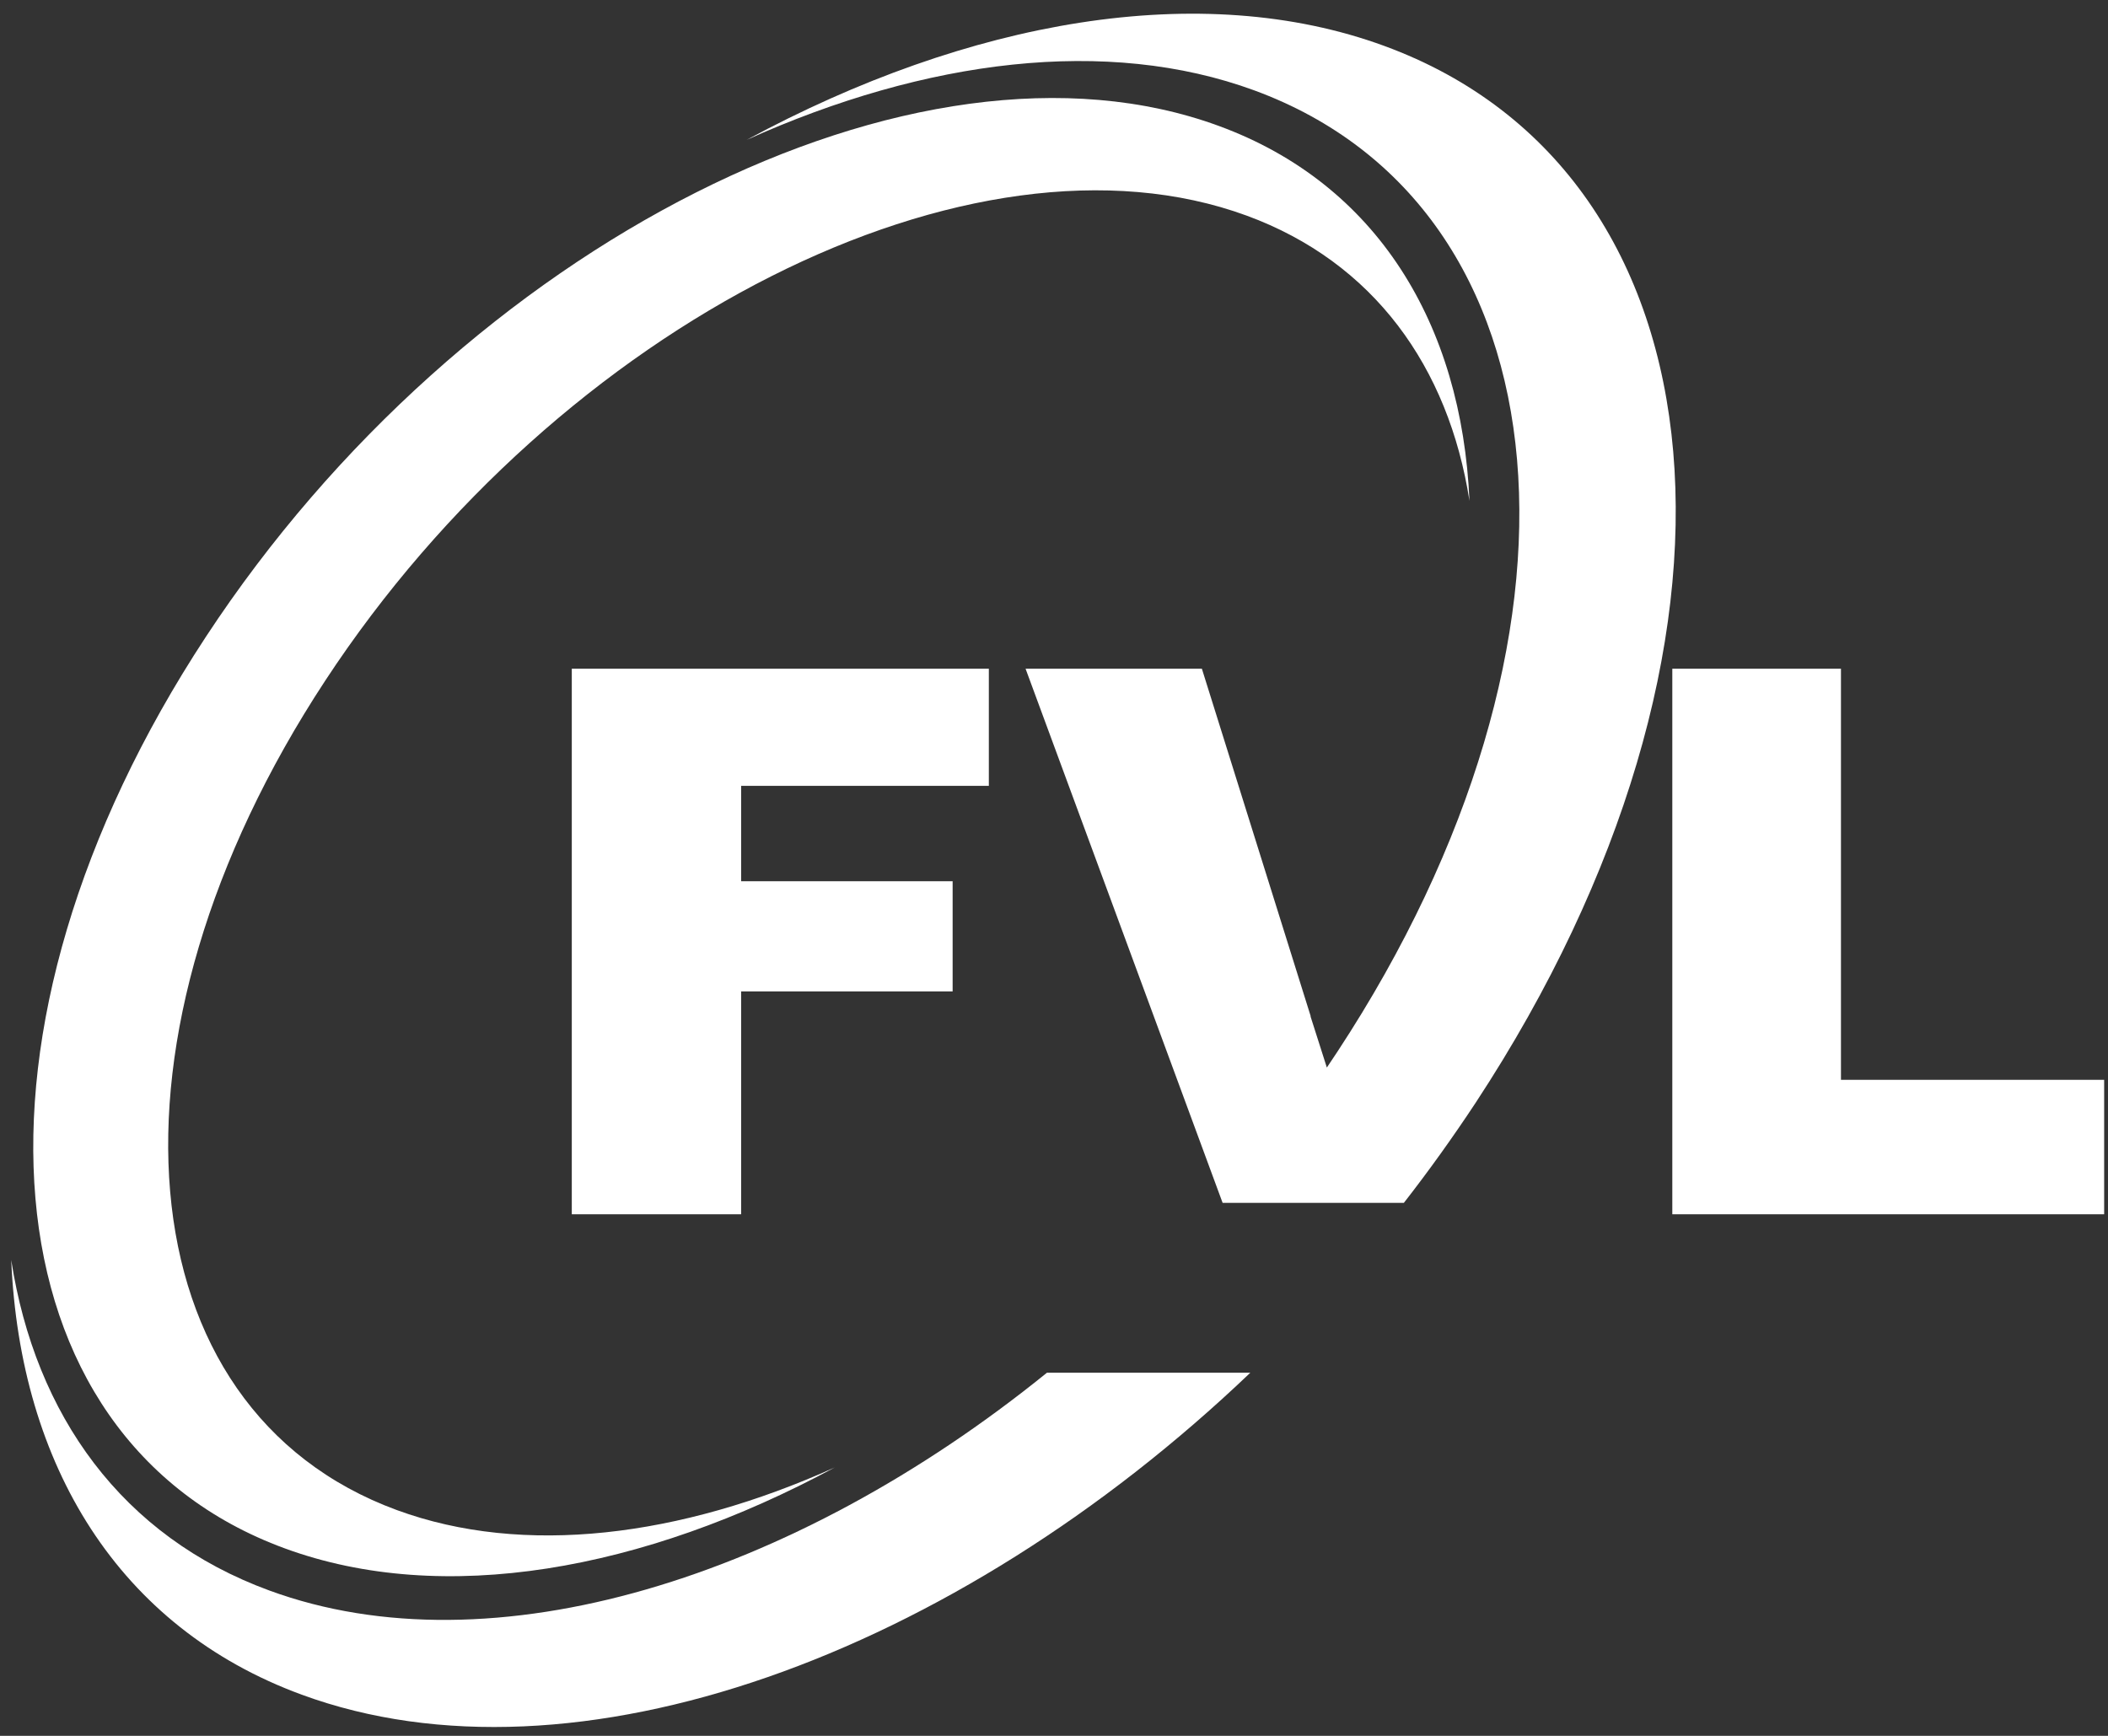
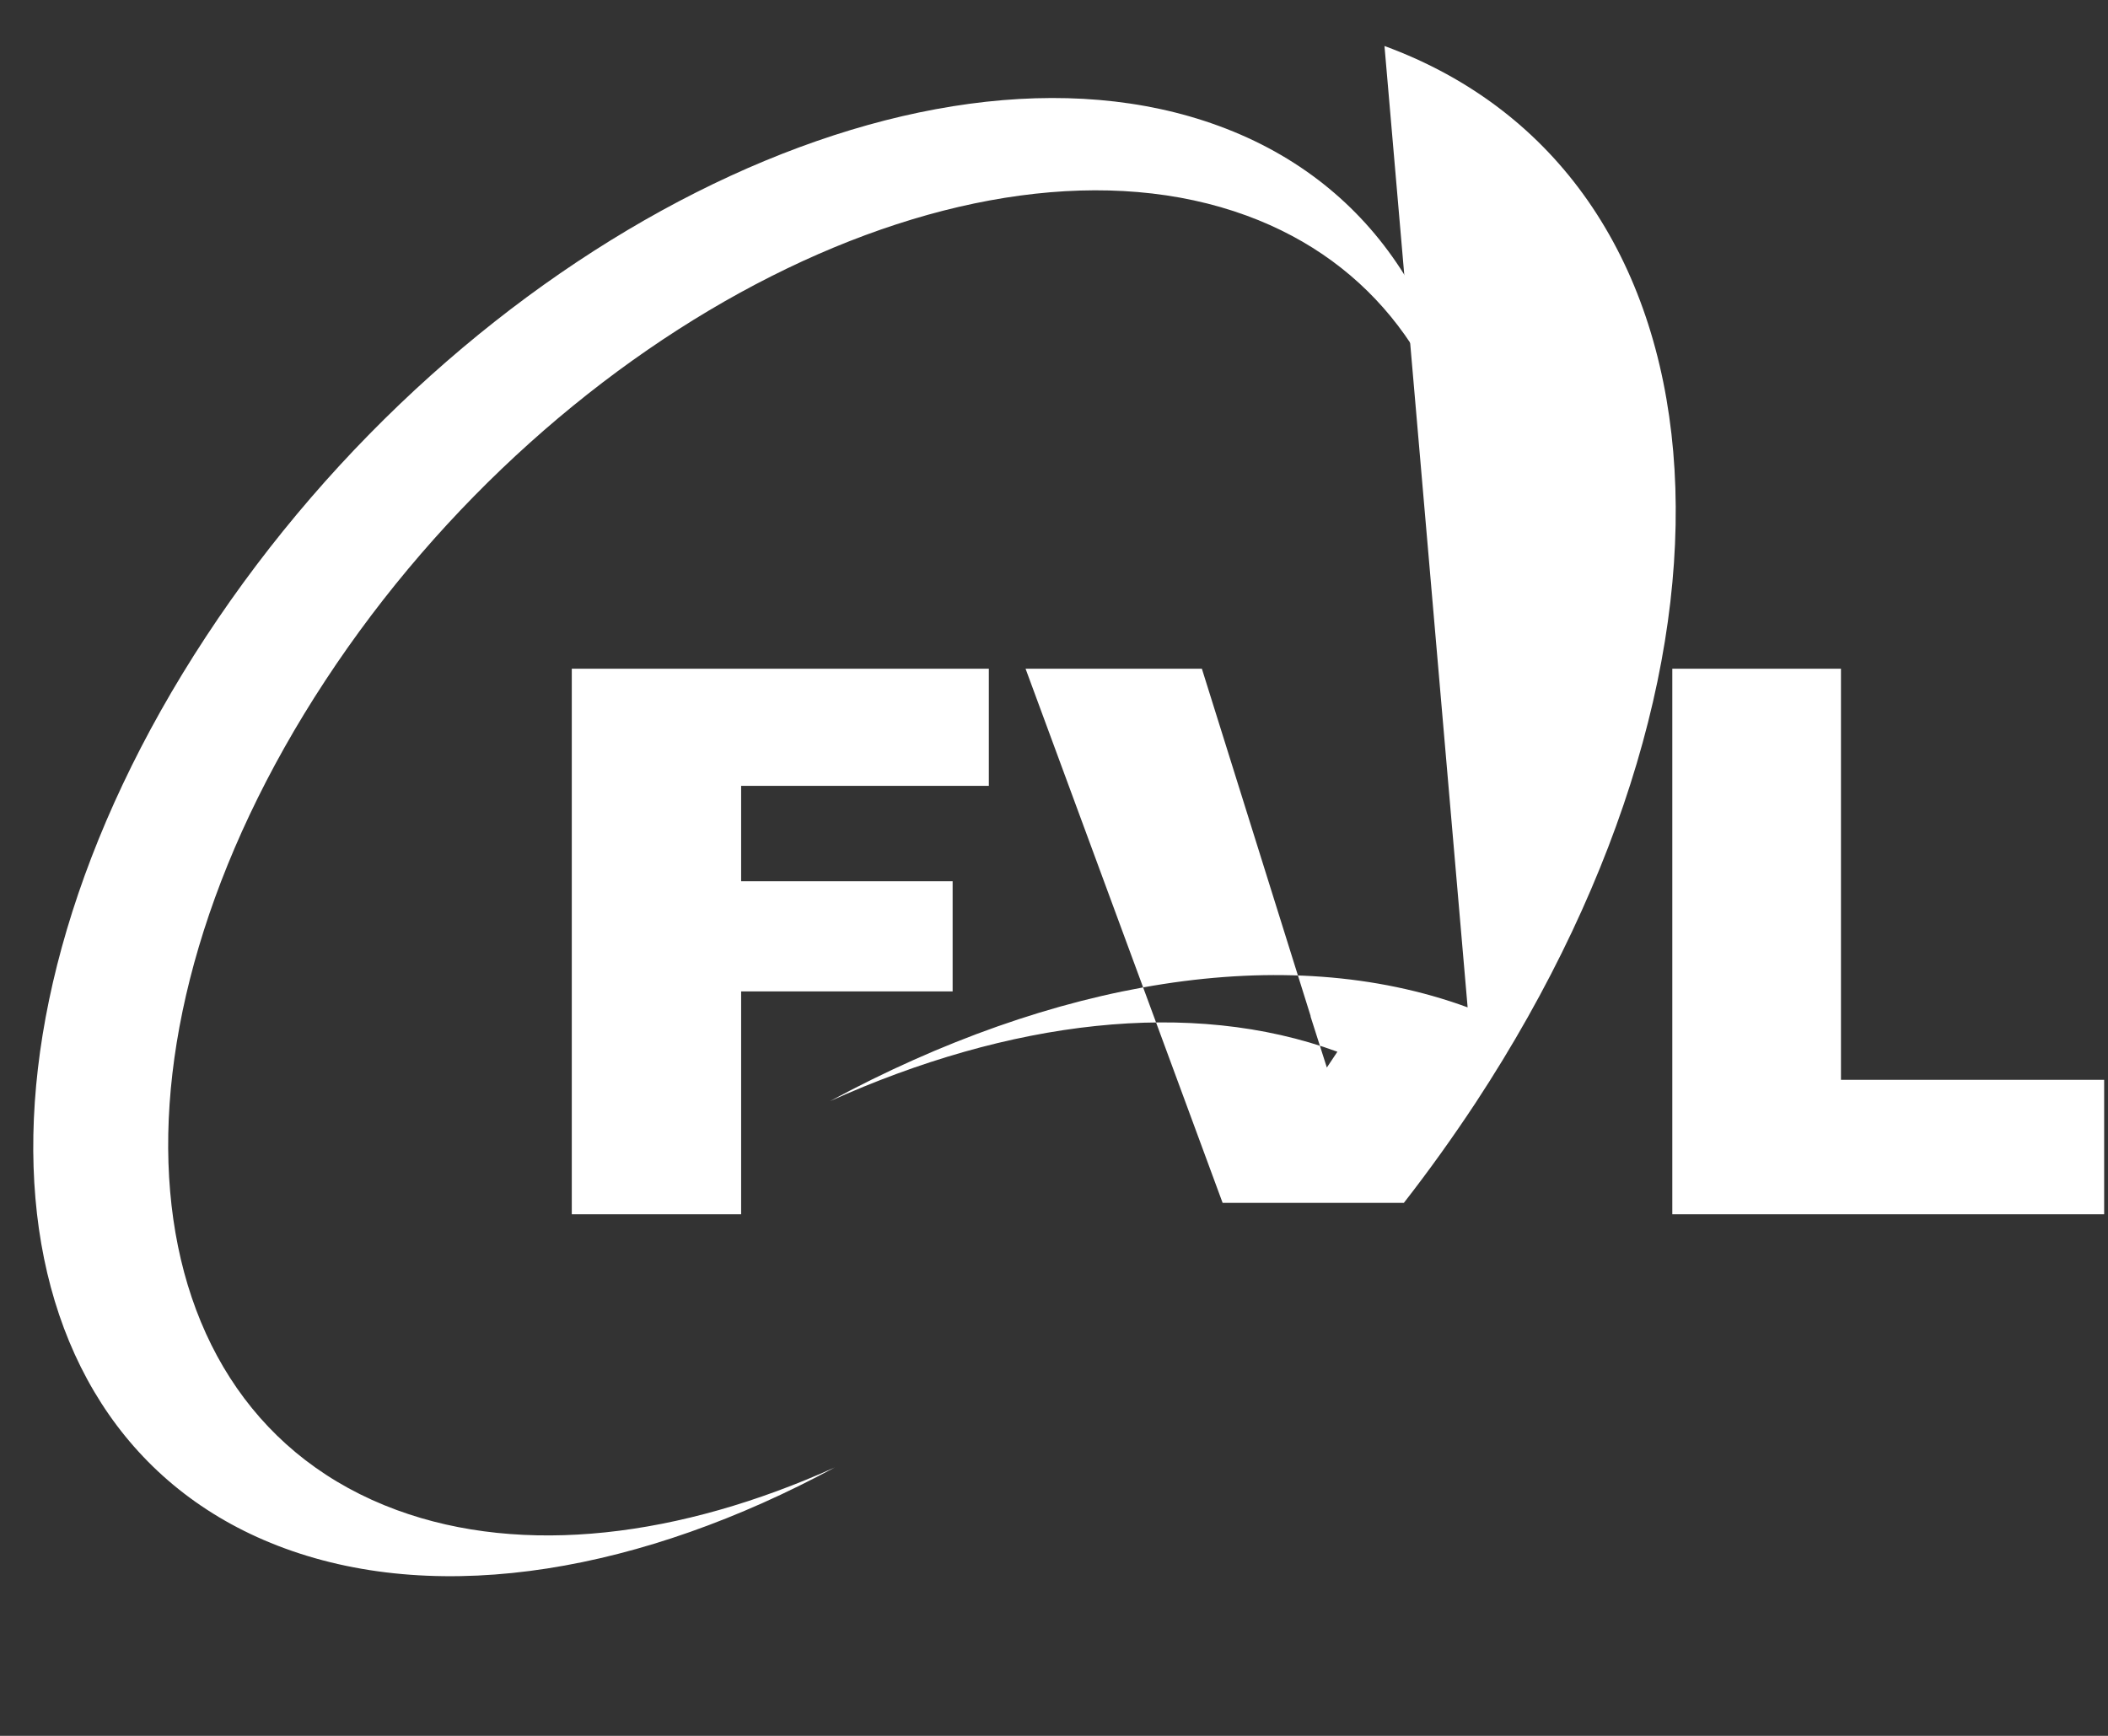
<svg xmlns="http://www.w3.org/2000/svg" width="100%" height="100%" viewBox="0 0 102 84" version="1.1" xml:space="preserve" style="fill-rule:evenodd;clip-rule:evenodd;stroke-linejoin:round;stroke-miterlimit:1.414;">
  <rect x="0" y="0" width="102" height="84" fill="#333333" stroke="none" />
  <g>
-     <path d="M80.918,32.36l8.161,0l0,19.893l12.735,0l0,6.507l-20.896,0l0,-26.4Zm-53.251,0l20.18,0l0,5.669l-11.986,0l0,4.615l10.234,0l0,5.331l-10.234,0l0,10.785l-8.194,0l0,-26.4Zm39.324,-30.134c16.905,6.203 18.88,29.098 4.417,51.129c-1.102,1.67 -2.262,3.291 -3.48,4.854l-8.769,0l-9.535,-25.849l8.531,0l5.265,16.816l-0.008,0.008l0.79,2.476c0.172,-0.255 0.337,-0.51 0.51,-0.765c13.162,-20.04 11.361,-40.87 -4.023,-46.522c-7.108,-2.608 -15.878,-1.514 -24.557,2.394c10.752,-5.808 21.982,-7.799 30.859,-4.541Z" style="fill:#fff;" />
-     <path d="M60.5,66.427c-14.315,13.673 -32.702,20.427 -45.897,15.582c-8.877,-3.258 -13.632,-11.115 -14.06,-21.036c1.168,7.527 5.372,13.385 12.488,15.993c10.769,3.957 25.339,-0.584 37.629,-10.539l9.84,0Z" style="fill:#fff;" />
+     <path d="M80.918,32.36l8.161,0l0,19.893l12.735,0l0,6.507l-20.896,0l0,-26.4Zm-53.251,0l20.18,0l0,5.669l-11.986,0l0,4.615l10.234,0l0,5.331l-10.234,0l0,10.785l-8.194,0l0,-26.4Zm39.324,-30.134c16.905,6.203 18.88,29.098 4.417,51.129c-1.102,1.67 -2.262,3.291 -3.48,4.854l-8.769,0l-9.535,-25.849l8.531,0l5.265,16.816l-0.008,0.008l0.79,2.476c0.172,-0.255 0.337,-0.51 0.51,-0.765c-7.108,-2.608 -15.878,-1.514 -24.557,2.394c10.752,-5.808 21.982,-7.799 30.859,-4.541Z" style="fill:#fff;" />
    <path d="M58.97,6.092c-14.587,-5.355 -36.527,5.71 -49.007,24.722c-12.489,19.012 -10.777,38.756 3.809,44.111c7.659,2.814 17.342,1.095 26.622,-3.915c-7.487,3.373 -15.055,4.319 -21.193,2.064c-13.269,-4.878 -14.824,-22.845 -3.463,-40.138c11.353,-17.301 31.319,-27.37 44.589,-22.5c6.137,2.254 9.765,7.314 10.777,13.804c-0.37,-8.555 -4.475,-15.342 -12.134,-18.148Z" style="fill:#fff;" />
  </g>
</svg>